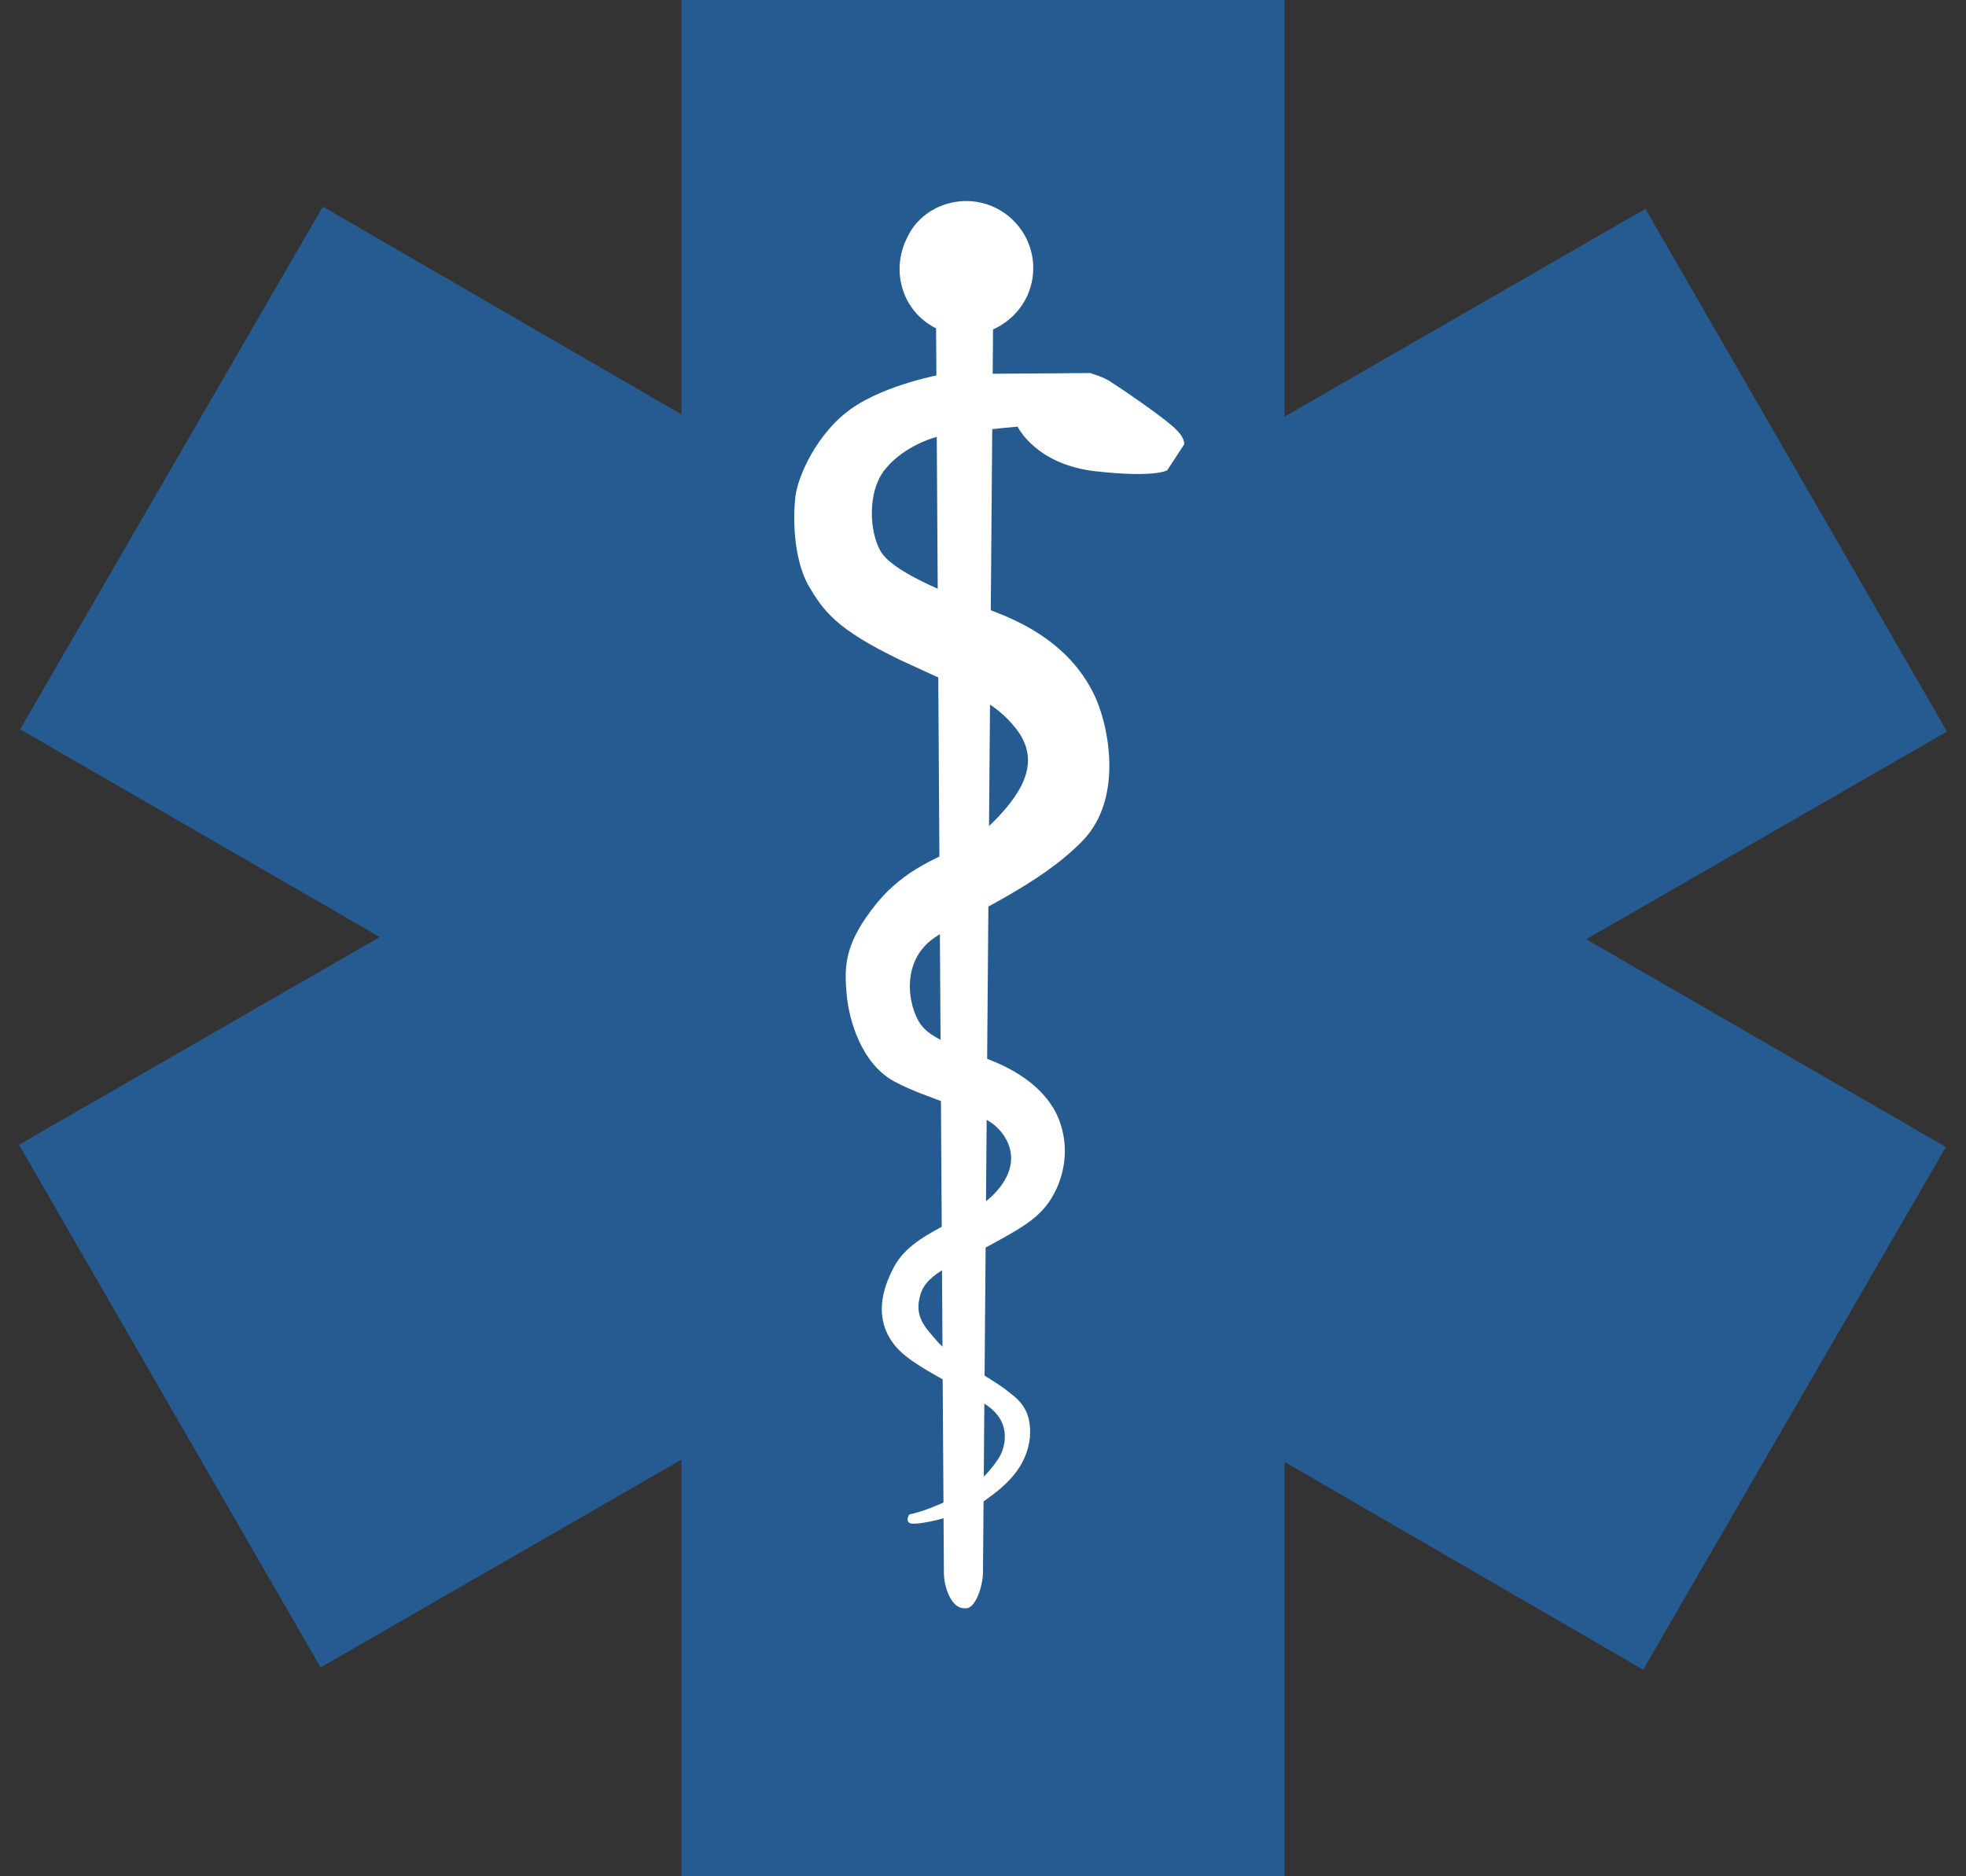
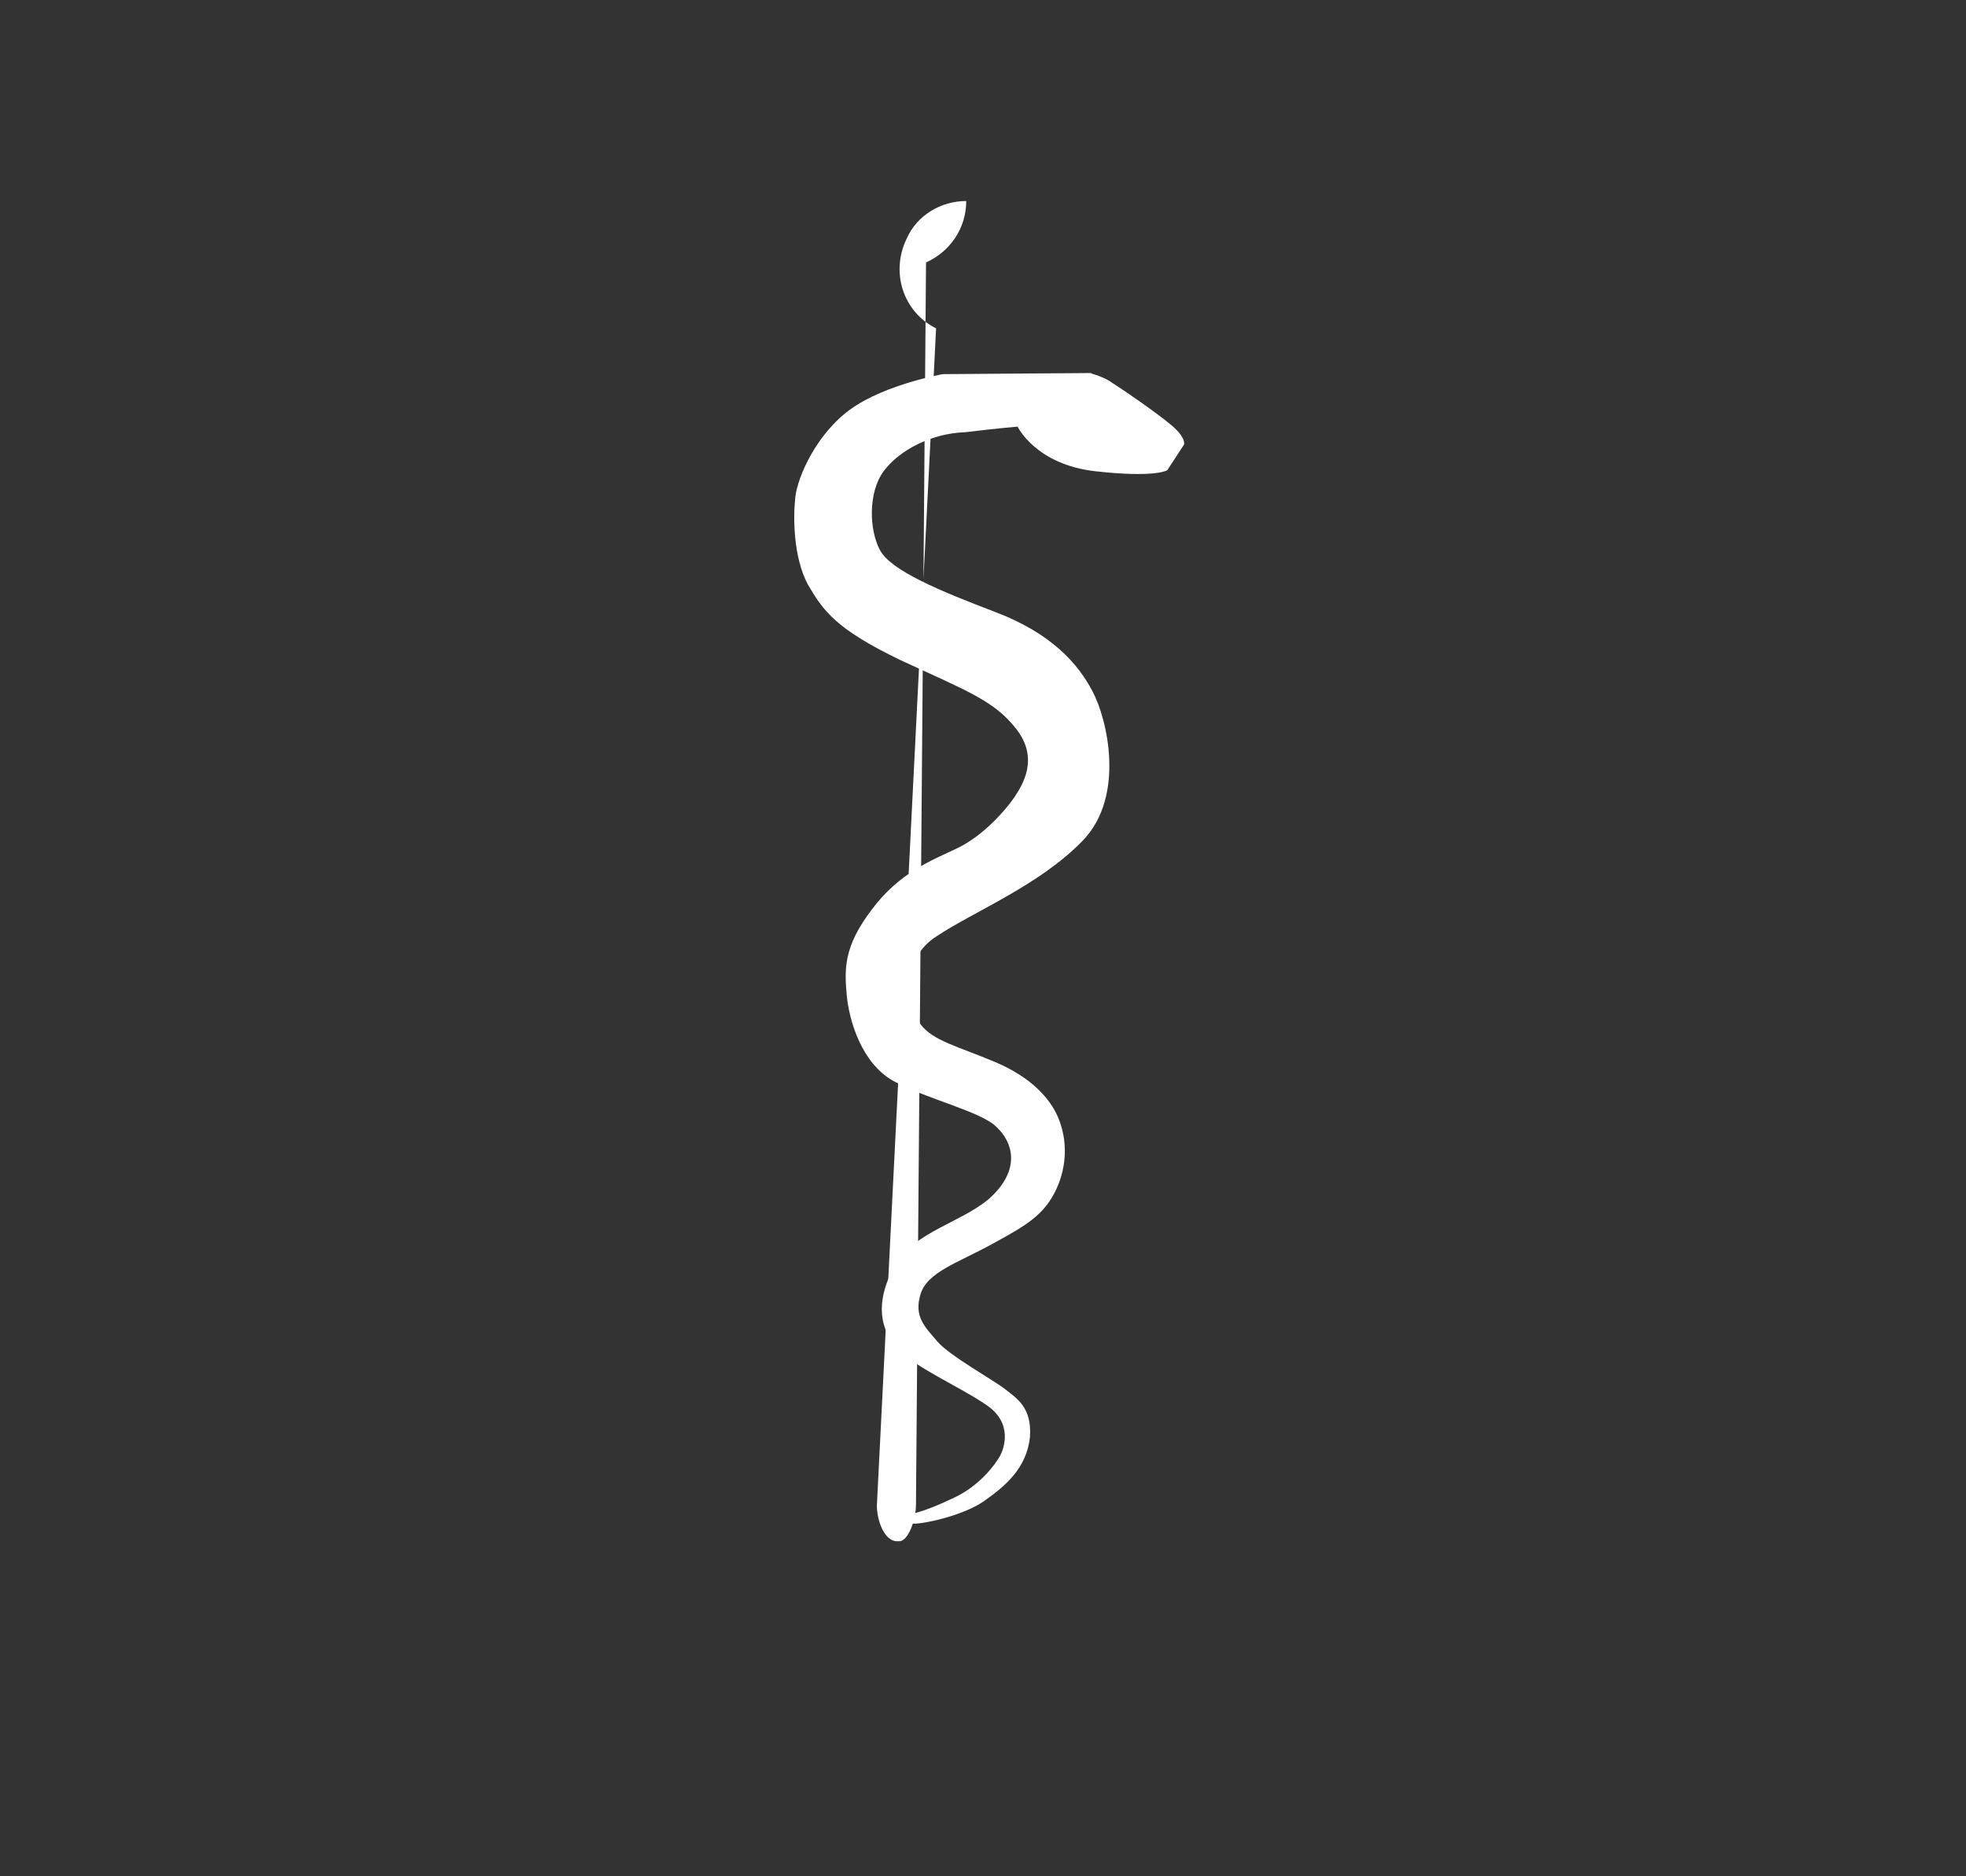
<svg xmlns="http://www.w3.org/2000/svg" version="1.1" id="Page_1" x="0px" y="0px" width="176px" height="168px" viewBox="0 0 176 168" style="enable-background:new 0 0 176 168;" xml:space="preserve">
  <rect x="0" y="0" width="176" height="168" fill="#333333" stroke="none" />
  <style type="text/css">
	.st0{fill:#255B90;}
	.st1{fill:#FFFFFF;}
</style>
  <g>
    <title>starOfLife</title>
    <g id="Warstwa_1-2">
-       <polygon class="st0" points="61,0 115,0 115,37.3 147.3,18.7 174.3,65.5 142,84.1 174.2,102.7 147.1,149.5 115,130.9 115,168     61,168 61,130.7 28.7,149.3 1.7,102.5 34,83.9 1.8,65.3 28.9,18.5 61,37.1 61,0   " />
      <path class="st1" d="M91.1,38.2c0,0,1.6,3.4,7,4c5.4,0.6,6.4-0.1,6.4-0.1l1.5-2.3c0,0,0.2-0.6-1.1-1.7c-1.3-1.1-4.2-3.1-5.3-3.8    c-1.1-0.8-2.5-0.9-1.7-0.9l-13.5,0.1c0,0-5.1,0.9-8.2,3.1c-3.1,2.2-4.8,6.1-5,7.9c-0.2,1.8-0.2,5.3,1.1,7.8c1.4,2.4,2.5,4,8.3,6.8    c5.8,2.7,8.4,3.6,10.4,6.2c2,2.6,0.6,4.9-0.2,6.1c-0.9,1.3-2.8,3.4-5,4.5c-2.3,1.1-5.3,2.2-7.8,5.6c-2.5,3.3-2.4,5.3-2.2,7.6    c0.2,2.2,1.3,6.1,4.2,7.7c2.9,1.6,7.8,2.7,9.2,4.1c1.5,1.4,2.1,3.7-0.3,6.1c-2.4,2.4-7.2,3.2-8.9,6.5c-1.7,3.2-1.2,5.6,0.4,7.3    c1.6,1.7,5.6,3.4,7.9,5c2.4,1.6,1.6,3.9,1.2,4.6c-0.4,0.7-1.8,2.7-4.3,3.8c-2.5,1.2-3.8,1.4-3.8,1.4s-0.4,0.6,0.1,0.8    c0.6,0.2,4.6-0.6,6.6-2c2-1.4,3.8-3,4.1-5.7c0.2-2.7-1.2-3.5-2.2-4.3c-1-0.8-5-3-6.1-4.3s-2.1-2.2-1.5-4.2c0.6-2,3.3-2.8,6.4-4.5    s4.7-2.6,5.8-5c0.9-2,1-4.3,0.1-6.4c-0.7-1.6-2.3-3.5-5.6-4.9c-3.3-1.4-5.6-1.9-6.7-3.4c-1.1-1.6-1.9-5.8,1.5-7.9    c3.3-2.2,9.1-4.5,13-8.5s2.2-11,0.9-13.4c-1.3-2.5-3.7-5.2-8.7-7.1c-5-1.9-9.3-3.7-10.3-5.5s-1.1-5.2,0.3-7.1s4.3-3.4,7.3-3.5    C89.7,38.3,91.2,38.2,91.1,38.2L91.1,38.2L91.1,38.2z" />
-       <path class="st1" d="M86.5,18c3.3,0,6,2.7,6,6c0,2.4-1.4,4.5-3.6,5.5l-0.9,111.2c0,1.4-0.7,3.3-1.5,3.3h-0.2    c-1.1,0-1.8-1.8-1.8-3.2L83.8,29.4c-3-1.5-4.1-5.1-2.6-8.1C82.1,19.3,84.2,18,86.5,18L86.5,18L86.5,18z" />
+       <path class="st1" d="M86.5,18c0,2.4-1.4,4.5-3.6,5.5l-0.9,111.2c0,1.4-0.7,3.3-1.5,3.3h-0.2    c-1.1,0-1.8-1.8-1.8-3.2L83.8,29.4c-3-1.5-4.1-5.1-2.6-8.1C82.1,19.3,84.2,18,86.5,18L86.5,18L86.5,18z" />
    </g>
  </g>
</svg>